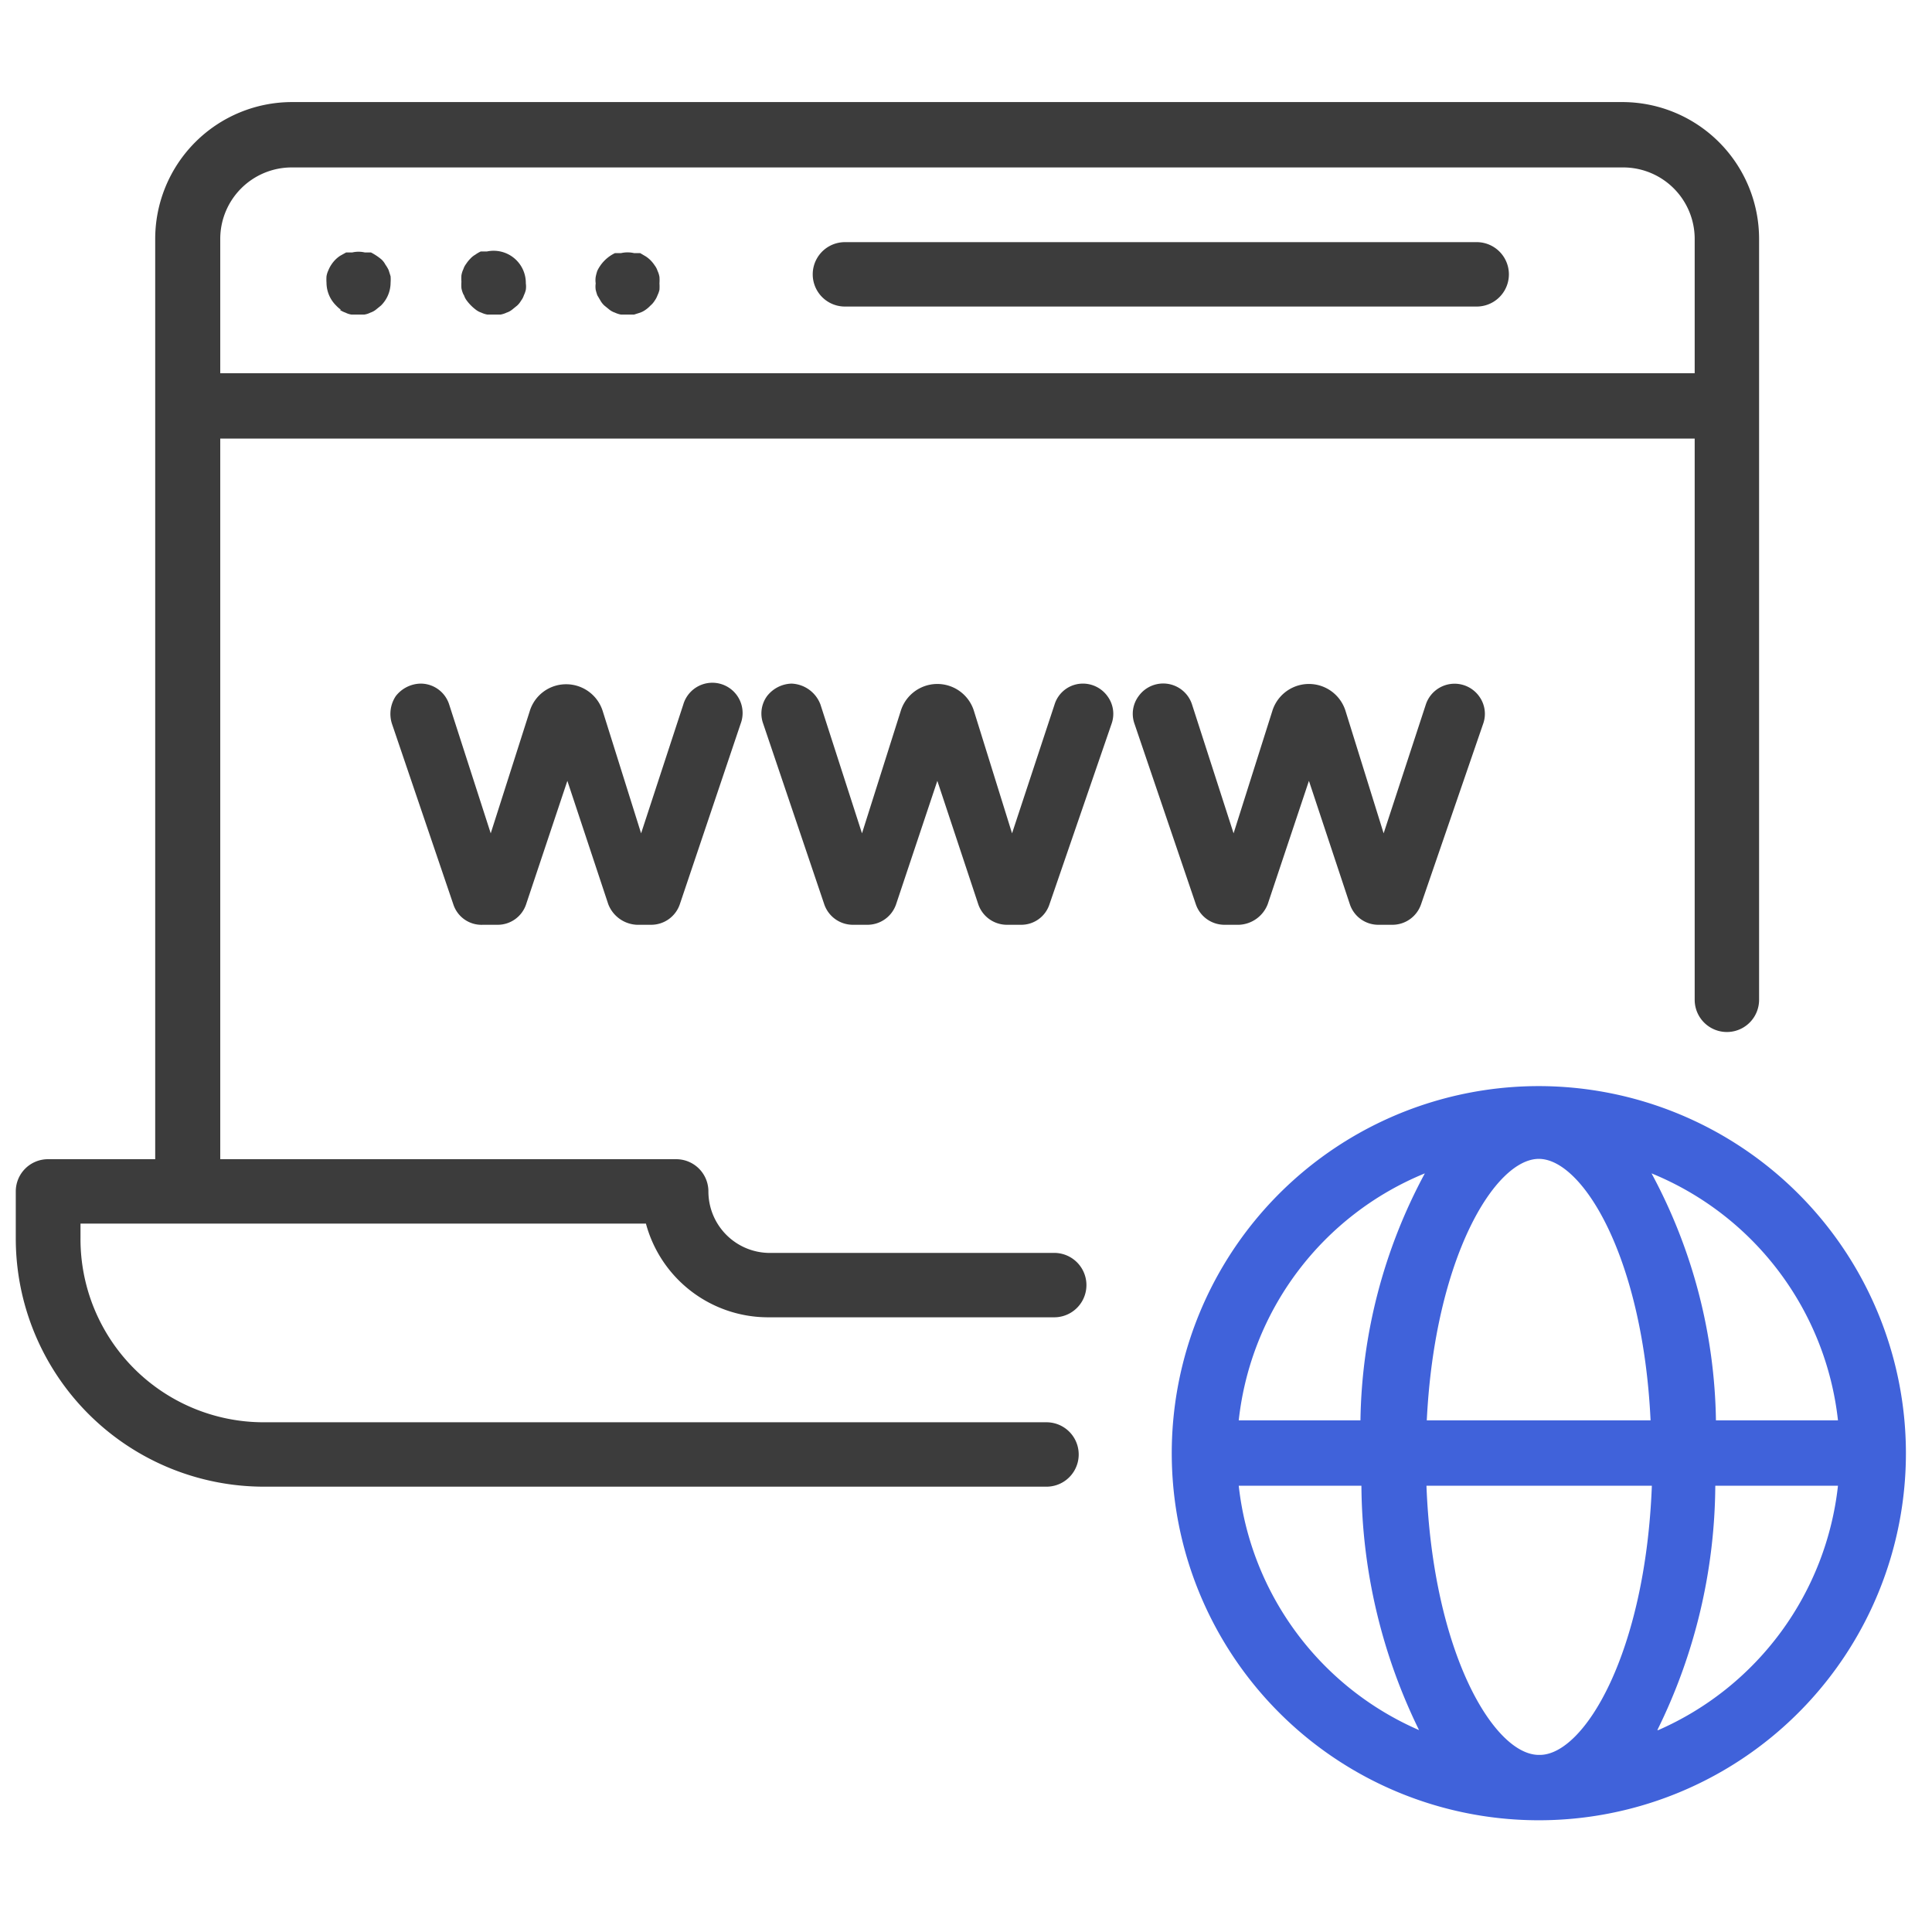
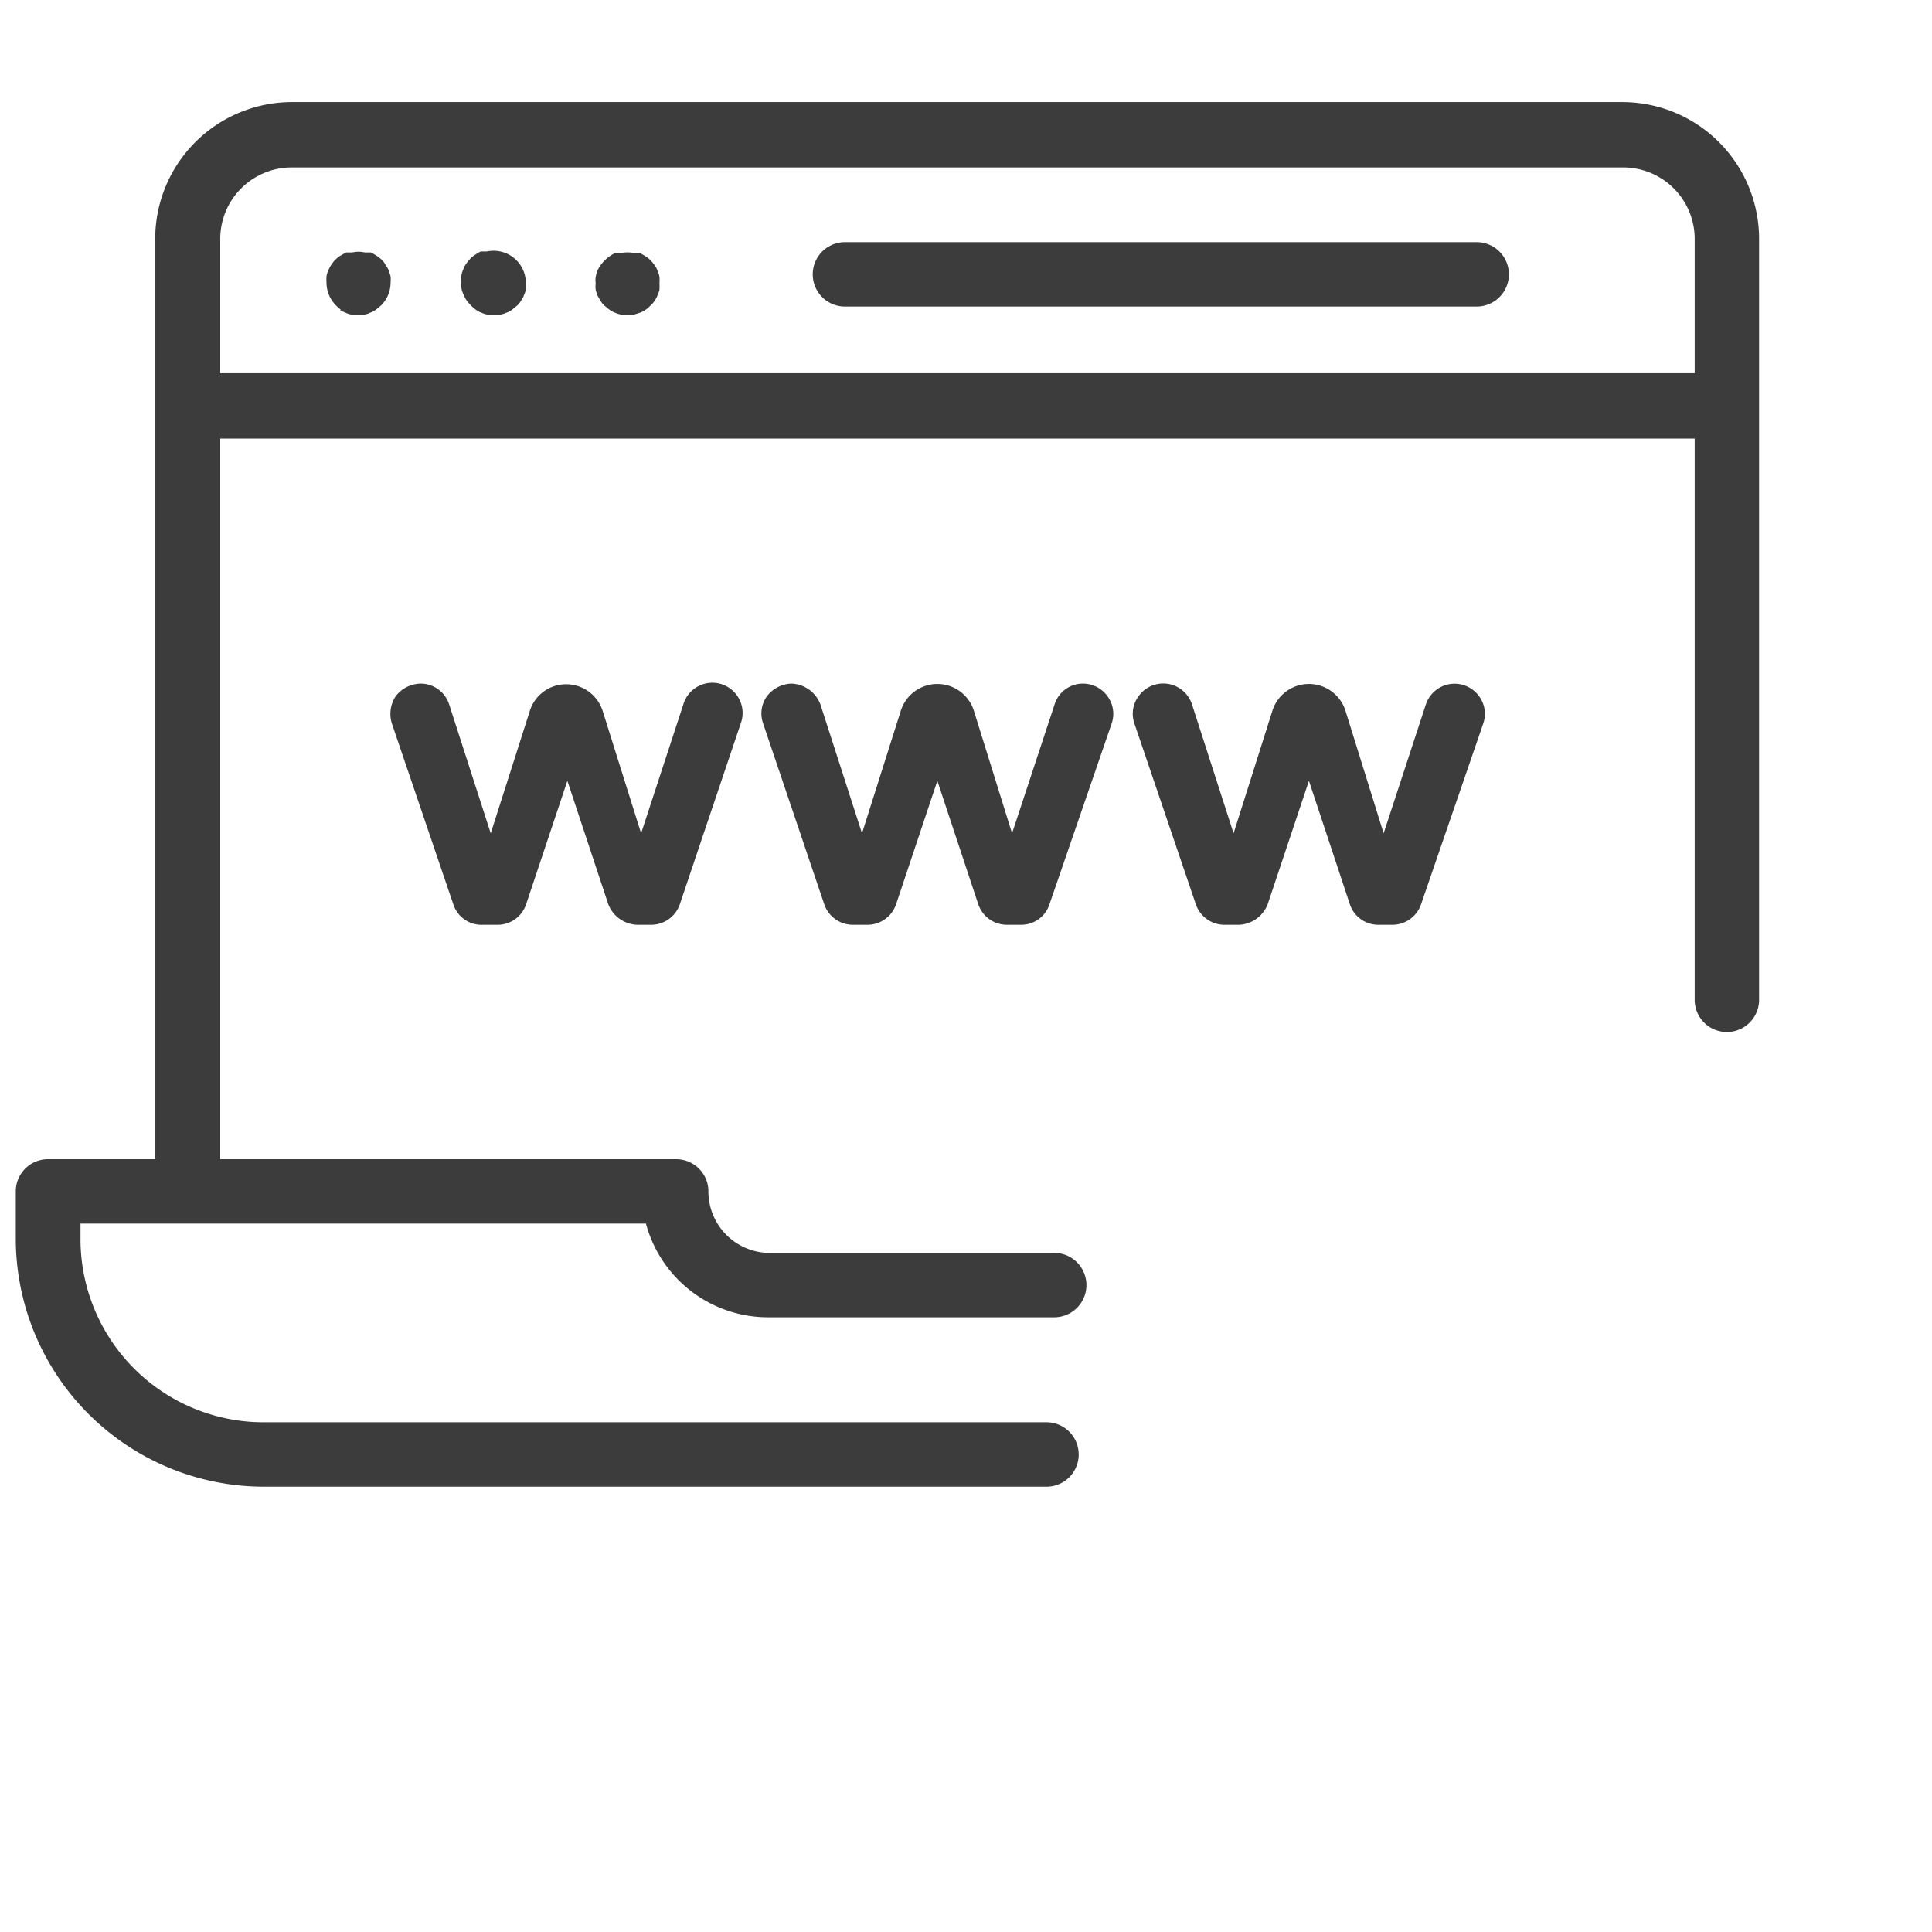
<svg xmlns="http://www.w3.org/2000/svg" width="60" height="60">
-   <path d="M47.79 33.73a11.4 11.4 0 1 0 11.4 11.39 11.41 11.41 0 0 0-11.4-11.39zm9.32 10.38h-3.82a16.66 16.66 0 0 0-2-7.67 9.4 9.4 0 0 1 5.79 7.67zM47.79 54.5c-1.39 0-3.29-3.16-3.49-8.36h7c-.2 5.2-2.1 8.36-3.48 8.36zm-3.48-10.39c.25-5.06 2.12-8.12 3.48-8.12s3.23 3.06 3.47 8.12zm-.06-7.67a16.66 16.66 0 0 0-2 7.67h-3.78a9.39 9.39 0 0 1 5.78-7.67zm-5.78 9.7h3.81a17.49 17.49 0 0 0 1.79 7.59 9.4 9.4 0 0 1-5.6-7.59zm13 7.59a17.35 17.35 0 0 0 1.8-7.59h3.81a9.41 9.41 0 0 1-5.58 7.59z" fill="#4062da" />
  <path d="M15 28.72h.45a.93.93 0 0 0 .89-.64l1.28-3.83 1.27 3.83a1 1 0 0 0 .89.64h.44a.94.94 0 0 0 .89-.63L23 22.48a.94.94 0 1 0-1.78-.6l-1.31 4-1.19-3.79a1.19 1.19 0 0 0-1.14-.84 1.18 1.18 0 0 0-1.13.84l-1.21 3.79-1.29-4a.93.93 0 0 0-.89-.65 1 1 0 0 0-.77.39 1 1 0 0 0-.12.85l1.91 5.62h0a.92.92 0 0 0 .92.63zm18.64-7.49a.92.92 0 0 0-.89.65l-1.32 4-1.18-3.79a1.19 1.19 0 0 0-2.28 0l-1.2 3.79-1.29-4a1 1 0 0 0-.9-.65 1 1 0 0 0-.76.39.92.92 0 0 0-.12.85l1.9 5.62h0a.94.94 0 0 0 .89.63h.45a.94.94 0 0 0 .89-.64l1.28-3.83 1.27 3.83a.94.94 0 0 0 .89.64h.44a.92.92 0 0 0 .88-.63l1.93-5.61a.92.92 0 0 0-.12-.85.94.94 0 0 0-.76-.4zm3.5 6.86a.94.94 0 0 0 .89.63h.45a1 1 0 0 0 .89-.64l1.28-3.83 1.27 3.83a.93.93 0 0 0 .89.64h.43a.94.94 0 0 0 .89-.63l1.93-5.61a.92.92 0 0 0-.12-.85.94.94 0 0 0-1.66.25l-1.31 4-1.18-3.79a1.19 1.19 0 0 0-2.28 0l-1.2 3.79-1.29-4a.94.94 0 0 0-1.66-.26.92.92 0 0 0-.13.85l1.91 5.62zM20.06 38a3.93 3.93 0 0 0 3.79 2.91h8.89a1 1 0 0 0 0-2h-8.89A1.91 1.91 0 0 1 22 37a1 1 0 0 0-1-1H6.84V13.62h45.79v17.43a1 1 0 0 0 2 0V7.42a4.25 4.25 0 0 0-4.23-4.25H9.07a4.25 4.25 0 0 0-4.25 4.25V36H1.49a1 1 0 0 0-1 1v1.46a7.71 7.71 0 0 0 7.7 7.71H32.5a1 1 0 0 0 0-2H8.18a5.69 5.69 0 0 1-5.68-5.74V38zM9.07 5.2H50.4a2.22 2.22 0 0 1 2.23 2.22v4.17H6.84V7.42A2.22 2.22 0 0 1 9.07 5.2zm1.48 4.42a.76.76 0 0 0 .18.09.6.6 0 0 0 .19.06h.19.2a.6.6 0 0 0 .19-.06.56.56 0 0 0 .17-.09l.16-.13a1 1 0 0 0 .3-.71 1.36 1.36 0 0 0 0-.2l-.06-.19a1 1 0 0 0-.1-.17.61.61 0 0 0-.12-.16 1.78 1.78 0 0 0-.33-.22h-.19a.86.86 0 0 0-.39 0h-.19l-.18.1a.88.88 0 0 0-.15.12 1 1 0 0 0-.13.16.91.91 0 0 0-.09.17.7.7 0 0 0-.06.19 1.36 1.36 0 0 0 0 .2 1 1 0 0 0 .3.71.93.93 0 0 0 .15.13zm3.86-.45a.56.56 0 0 0 .09.17 1.39 1.39 0 0 0 .28.28.56.56 0 0 0 .17.09.7.7 0 0 0 .19.06h.2.2a.7.7 0 0 0 .19-.06.56.56 0 0 0 .17-.09l.16-.13a.61.61 0 0 0 .12-.15.56.56 0 0 0 .09-.17.82.82 0 0 0 .06-.17.71.71 0 0 0 0-.2 1 1 0 0 0-1.21-.99h-.19a1 1 0 0 0-.17.1.61.61 0 0 0-.15.12 1 1 0 0 0-.13.16.56.56 0 0 0-.09.17.7.7 0 0 0-.06.19 1.36 1.36 0 0 0 0 .2 1.5 1.5 0 0 0 0 .2.82.82 0 0 0 .06.19zm4.14 0l.1.17a.61.61 0 0 0 .12.15l.16.13a.56.56 0 0 0 .17.09.7.7 0 0 0 .19.06h.2.2l.19-.06a.7.7 0 0 0 .17-.09.93.93 0 0 0 .15-.13.64.64 0 0 0 .13-.15.7.7 0 0 0 .09-.17.82.82 0 0 0 .06-.17 1.5 1.5 0 0 0 0-.2 1.36 1.36 0 0 0 0-.2.7.7 0 0 0-.06-.19.56.56 0 0 0-.09-.17 1 1 0 0 0-.13-.16.88.88 0 0 0-.15-.12l-.17-.1h-.19a.9.9 0 0 0-.4 0h-.19a1.17 1.17 0 0 0-.55.55 1.33 1.33 0 0 0-.05.19.68.68 0 0 0 0 .2.71.71 0 0 0 0 .2 1.8 1.8 0 0 0 .05.17zm7.69.35h19.62a1 1 0 0 0 0-2H26.24a1 1 0 1 0 0 2z" fill="#3c3c3c" />
</svg>